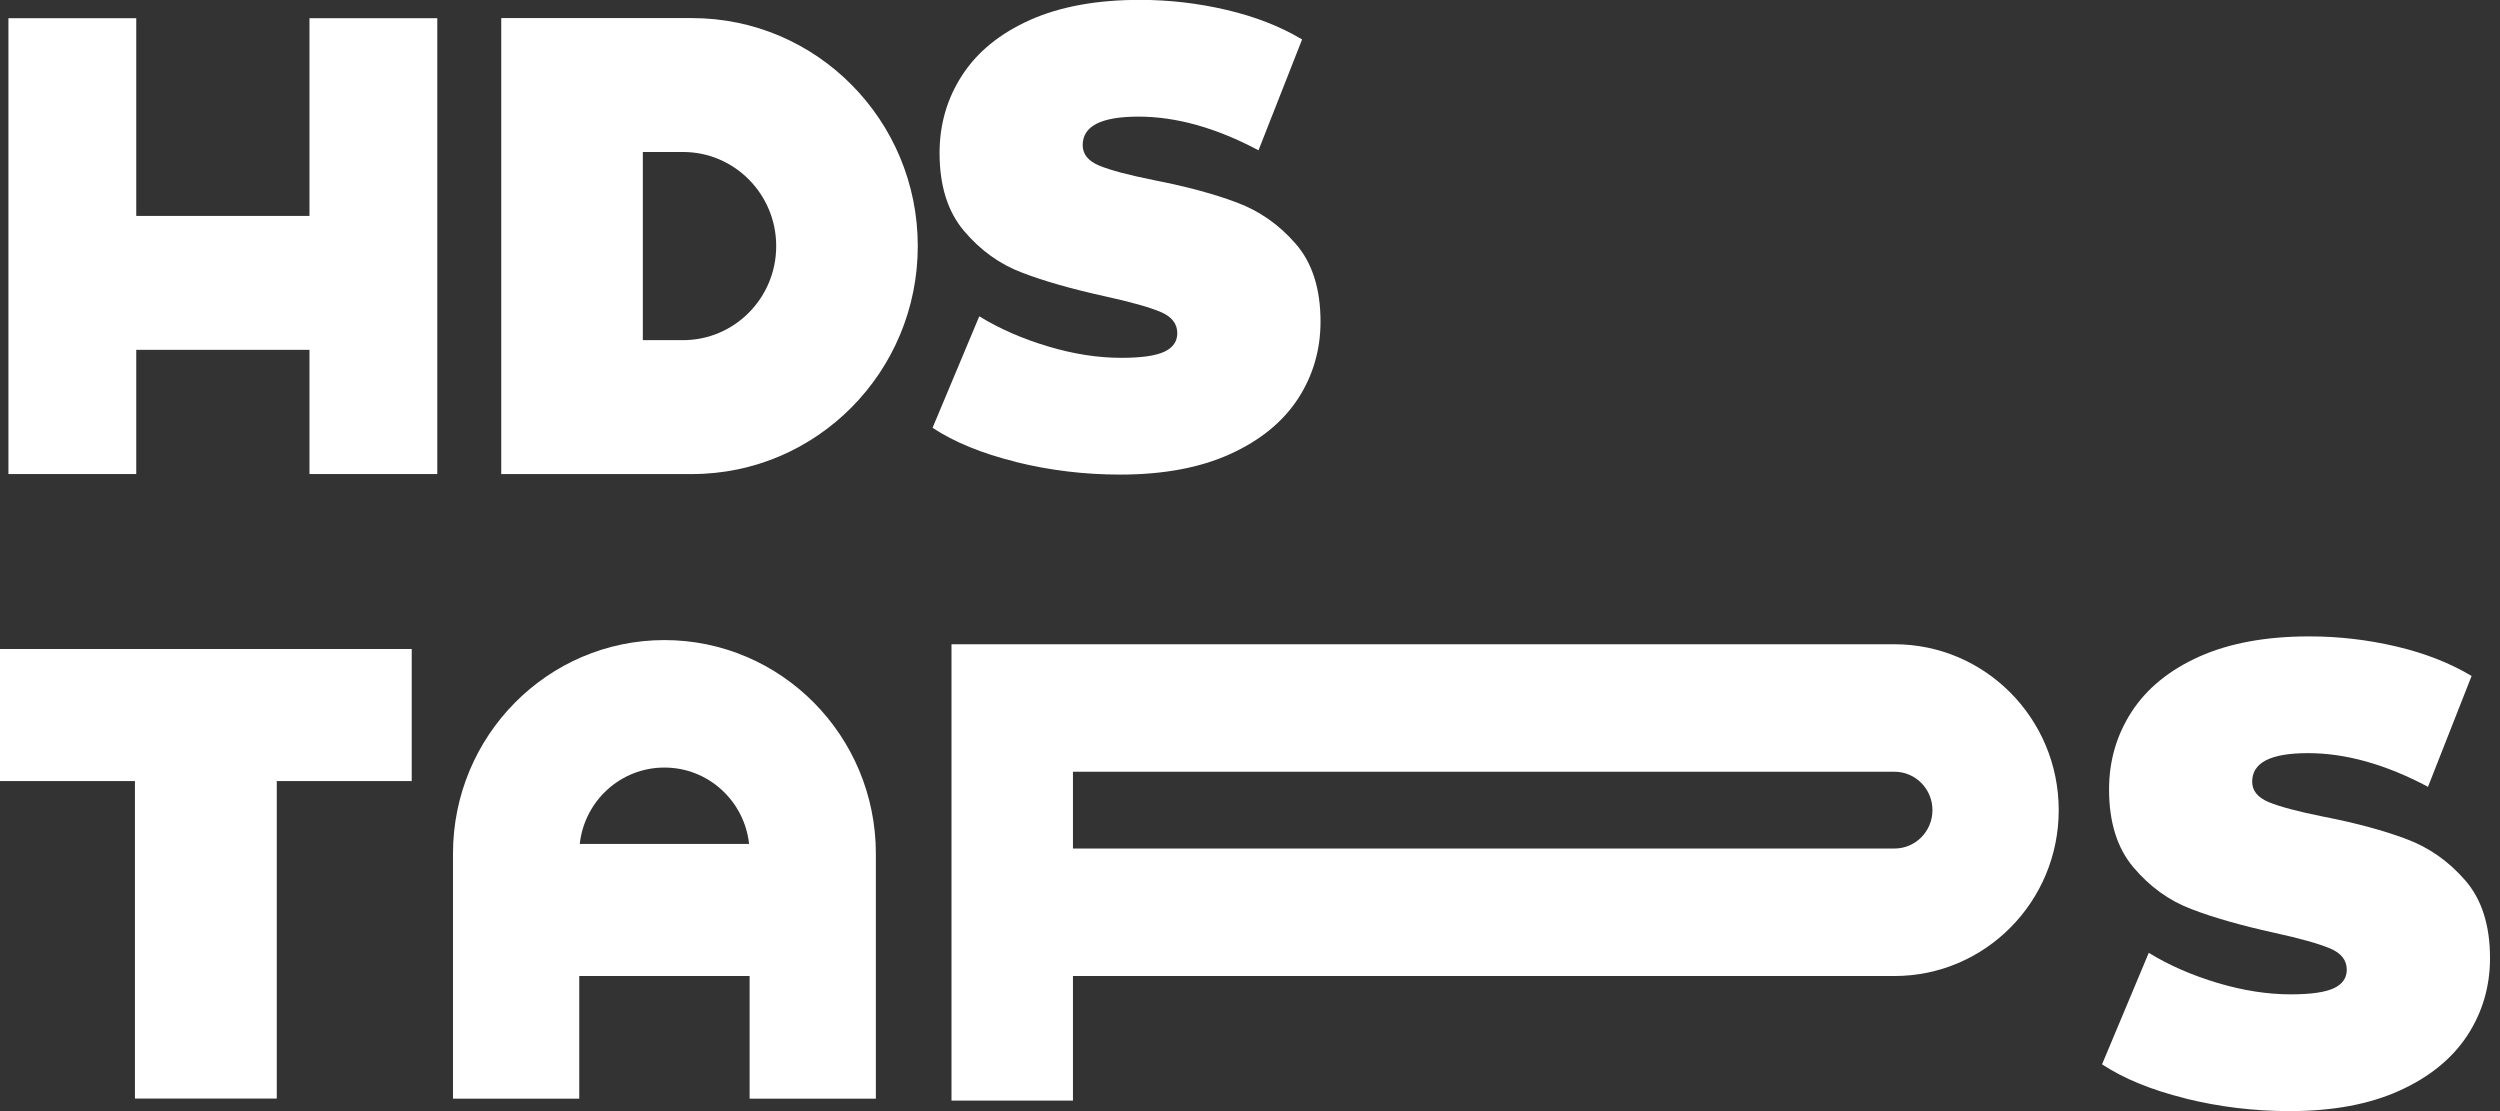
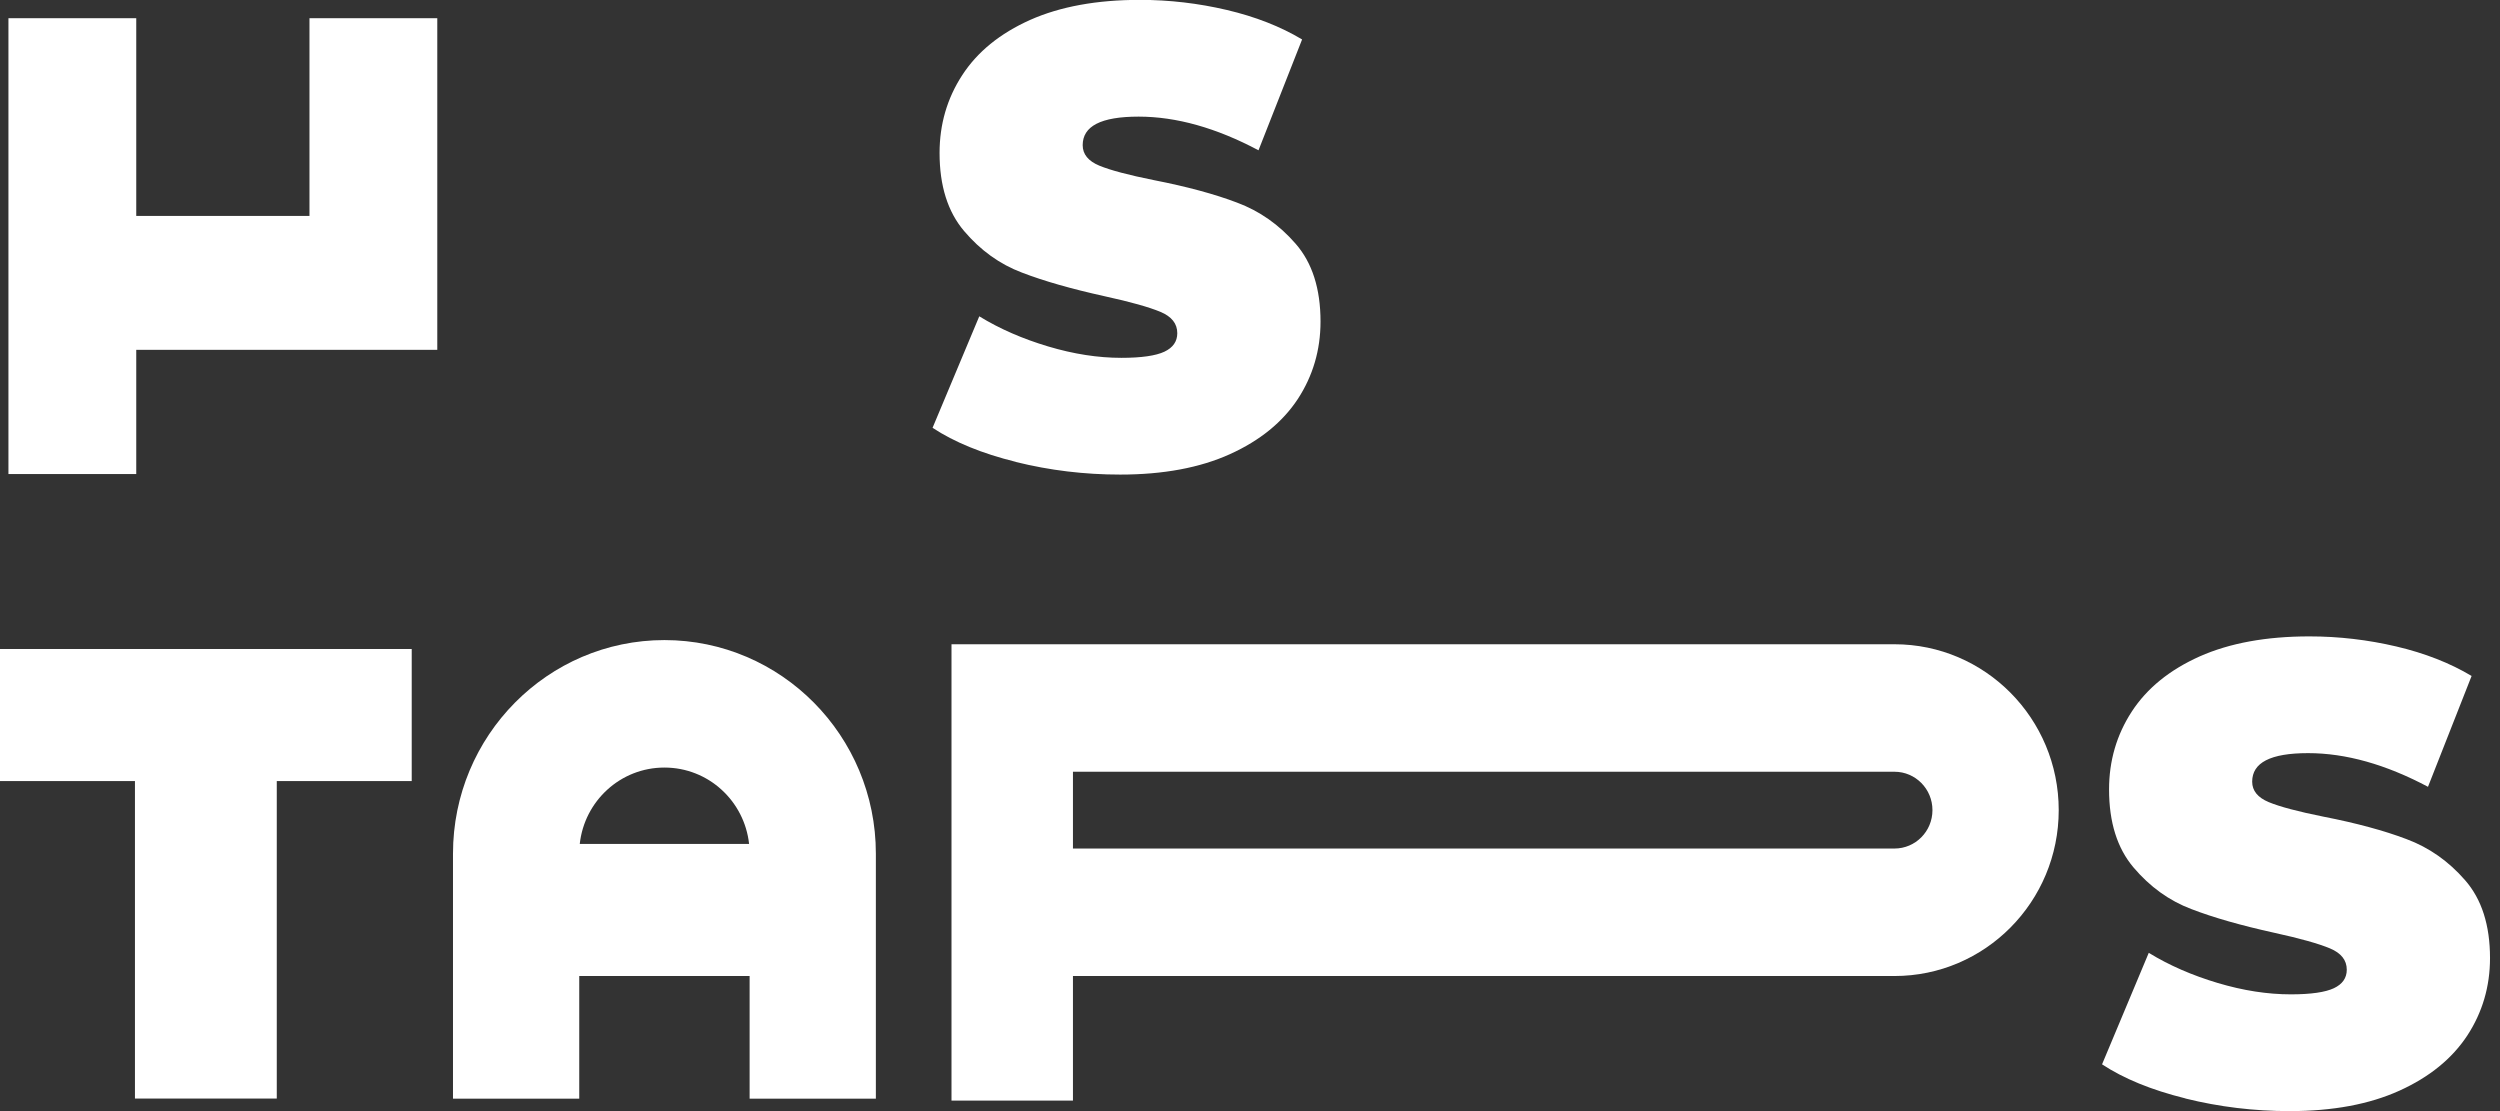
<svg xmlns="http://www.w3.org/2000/svg" width="162" height="72" viewBox="0 0 162 72" fill="none">
  <rect x="0" y="0" width="162" height="72" fill="#333333" stroke="none" />
  <path d="M43.059 41.477C35.492 41.477 29.354 47.675 29.354 55.316V71.194H37.535V63.246H48.575V71.194H56.756V55.316C56.756 47.675 50.618 41.477 43.05 41.477H43.059ZM43.059 49.738C45.901 49.738 48.238 51.903 48.541 54.688H37.568C37.871 51.903 40.209 49.738 43.05 49.738H43.059Z" fill="white" />
  <path d="M122.76 41.748H61.657V71.321H69.527V63.246H122.76C128.637 63.246 133.405 58.432 133.405 52.497C133.405 46.562 128.637 41.748 122.76 41.748ZM122.76 54.985H69.527V50.009H122.76C124.122 50.009 125.223 51.122 125.223 52.497C125.223 53.873 124.122 54.985 122.76 54.985Z" fill="white" />
  <path d="M17.935 42.055H17.783H15.564H11.116H8.896H8.745H0V50.613H8.745V71.186H8.896H17.783H17.935V50.613H26.679V42.055H17.935Z" fill="white" />
-   <path d="M32.481 1.18V30.719H44.842C52.922 30.719 59.472 24.105 59.472 15.945C59.472 7.786 52.922 1.172 44.842 1.172H32.481V1.18ZM41.655 22.05V9.849H44.261C47.599 9.849 50.298 12.583 50.298 15.945C50.298 19.316 47.591 22.042 44.261 22.042H41.655V22.05Z" fill="white" />
-   <path d="M20.054 13.992H8.829V1.18H0.547V30.718H8.829V22.669H20.054V30.718H28.336V1.18H20.054V13.992Z" fill="white" />
+   <path d="M20.054 13.992H8.829V1.18H0.547V30.718H8.829V22.669H20.054H28.336V1.18H20.054V13.992Z" fill="white" />
  <path d="M65.828 29.93C63.633 29.387 61.834 28.648 60.43 27.722L63.457 20.497C64.785 21.312 66.273 21.957 67.921 22.45C69.569 22.942 71.15 23.188 72.664 23.188C73.967 23.188 74.892 23.053 75.455 22.789C76.01 22.526 76.288 22.127 76.288 21.592C76.288 20.972 75.926 20.514 75.195 20.208C74.463 19.903 73.261 19.563 71.587 19.198C69.435 18.722 67.644 18.213 66.215 17.661C64.777 17.118 63.532 16.218 62.473 14.97C61.413 13.721 60.884 12.04 60.884 9.909C60.884 8.058 61.371 6.377 62.355 4.866C63.339 3.354 64.802 2.166 66.753 1.291C68.703 0.425 71.075 -0.008 73.866 -0.008C75.775 -0.008 77.658 0.213 79.499 0.646C81.341 1.079 82.972 1.716 84.376 2.556L81.551 9.739C78.819 8.287 76.229 7.557 73.782 7.557C71.335 7.557 70.158 8.177 70.158 9.408C70.158 9.994 70.52 10.436 71.234 10.733C71.949 11.03 73.135 11.344 74.782 11.675C76.91 12.091 78.701 12.575 80.155 13.127C81.618 13.671 82.888 14.562 83.956 15.793C85.032 17.024 85.57 18.705 85.57 20.837C85.57 22.688 85.074 24.36 84.099 25.855C83.115 27.349 81.652 28.546 79.701 29.429C77.751 30.312 75.379 30.753 72.588 30.753C70.276 30.753 68.031 30.482 65.836 29.938L65.828 29.93Z" fill="white" />
  <path d="M141.611 71.176C139.416 70.633 137.617 69.894 136.213 68.969L139.24 61.743C140.568 62.558 142.057 63.203 143.705 63.696C145.353 64.188 146.933 64.434 148.447 64.434C149.75 64.434 150.675 64.299 151.238 64.035C151.793 63.772 152.071 63.373 152.071 62.838C152.071 62.218 151.709 61.76 150.978 61.454C150.246 61.149 149.044 60.809 147.371 60.444C145.218 59.968 143.427 59.459 141.998 58.907C140.56 58.364 139.316 57.464 138.256 56.216C137.197 54.968 136.667 53.286 136.667 51.155C136.667 49.304 137.155 47.623 138.138 46.112C139.122 44.6 140.585 43.412 142.536 42.537C144.487 41.671 146.858 41.238 149.649 41.238C151.558 41.238 153.441 41.459 155.283 41.892C157.124 42.325 158.755 42.962 160.16 43.802L157.334 50.985C154.602 49.534 152.012 48.803 149.565 48.803C147.118 48.803 145.941 49.423 145.941 50.654C145.941 51.24 146.303 51.682 147.017 51.979C147.732 52.276 148.918 52.59 150.566 52.921C152.693 53.337 154.484 53.821 155.939 54.373C157.402 54.917 158.671 55.808 159.739 57.039C160.815 58.27 161.353 59.952 161.353 62.083C161.353 63.934 160.857 65.606 159.882 67.1C158.898 68.595 157.435 69.792 155.485 70.675C153.534 71.558 151.163 72 148.371 72C146.059 72 143.814 71.728 141.619 71.184L141.611 71.176Z" fill="white" />
</svg>